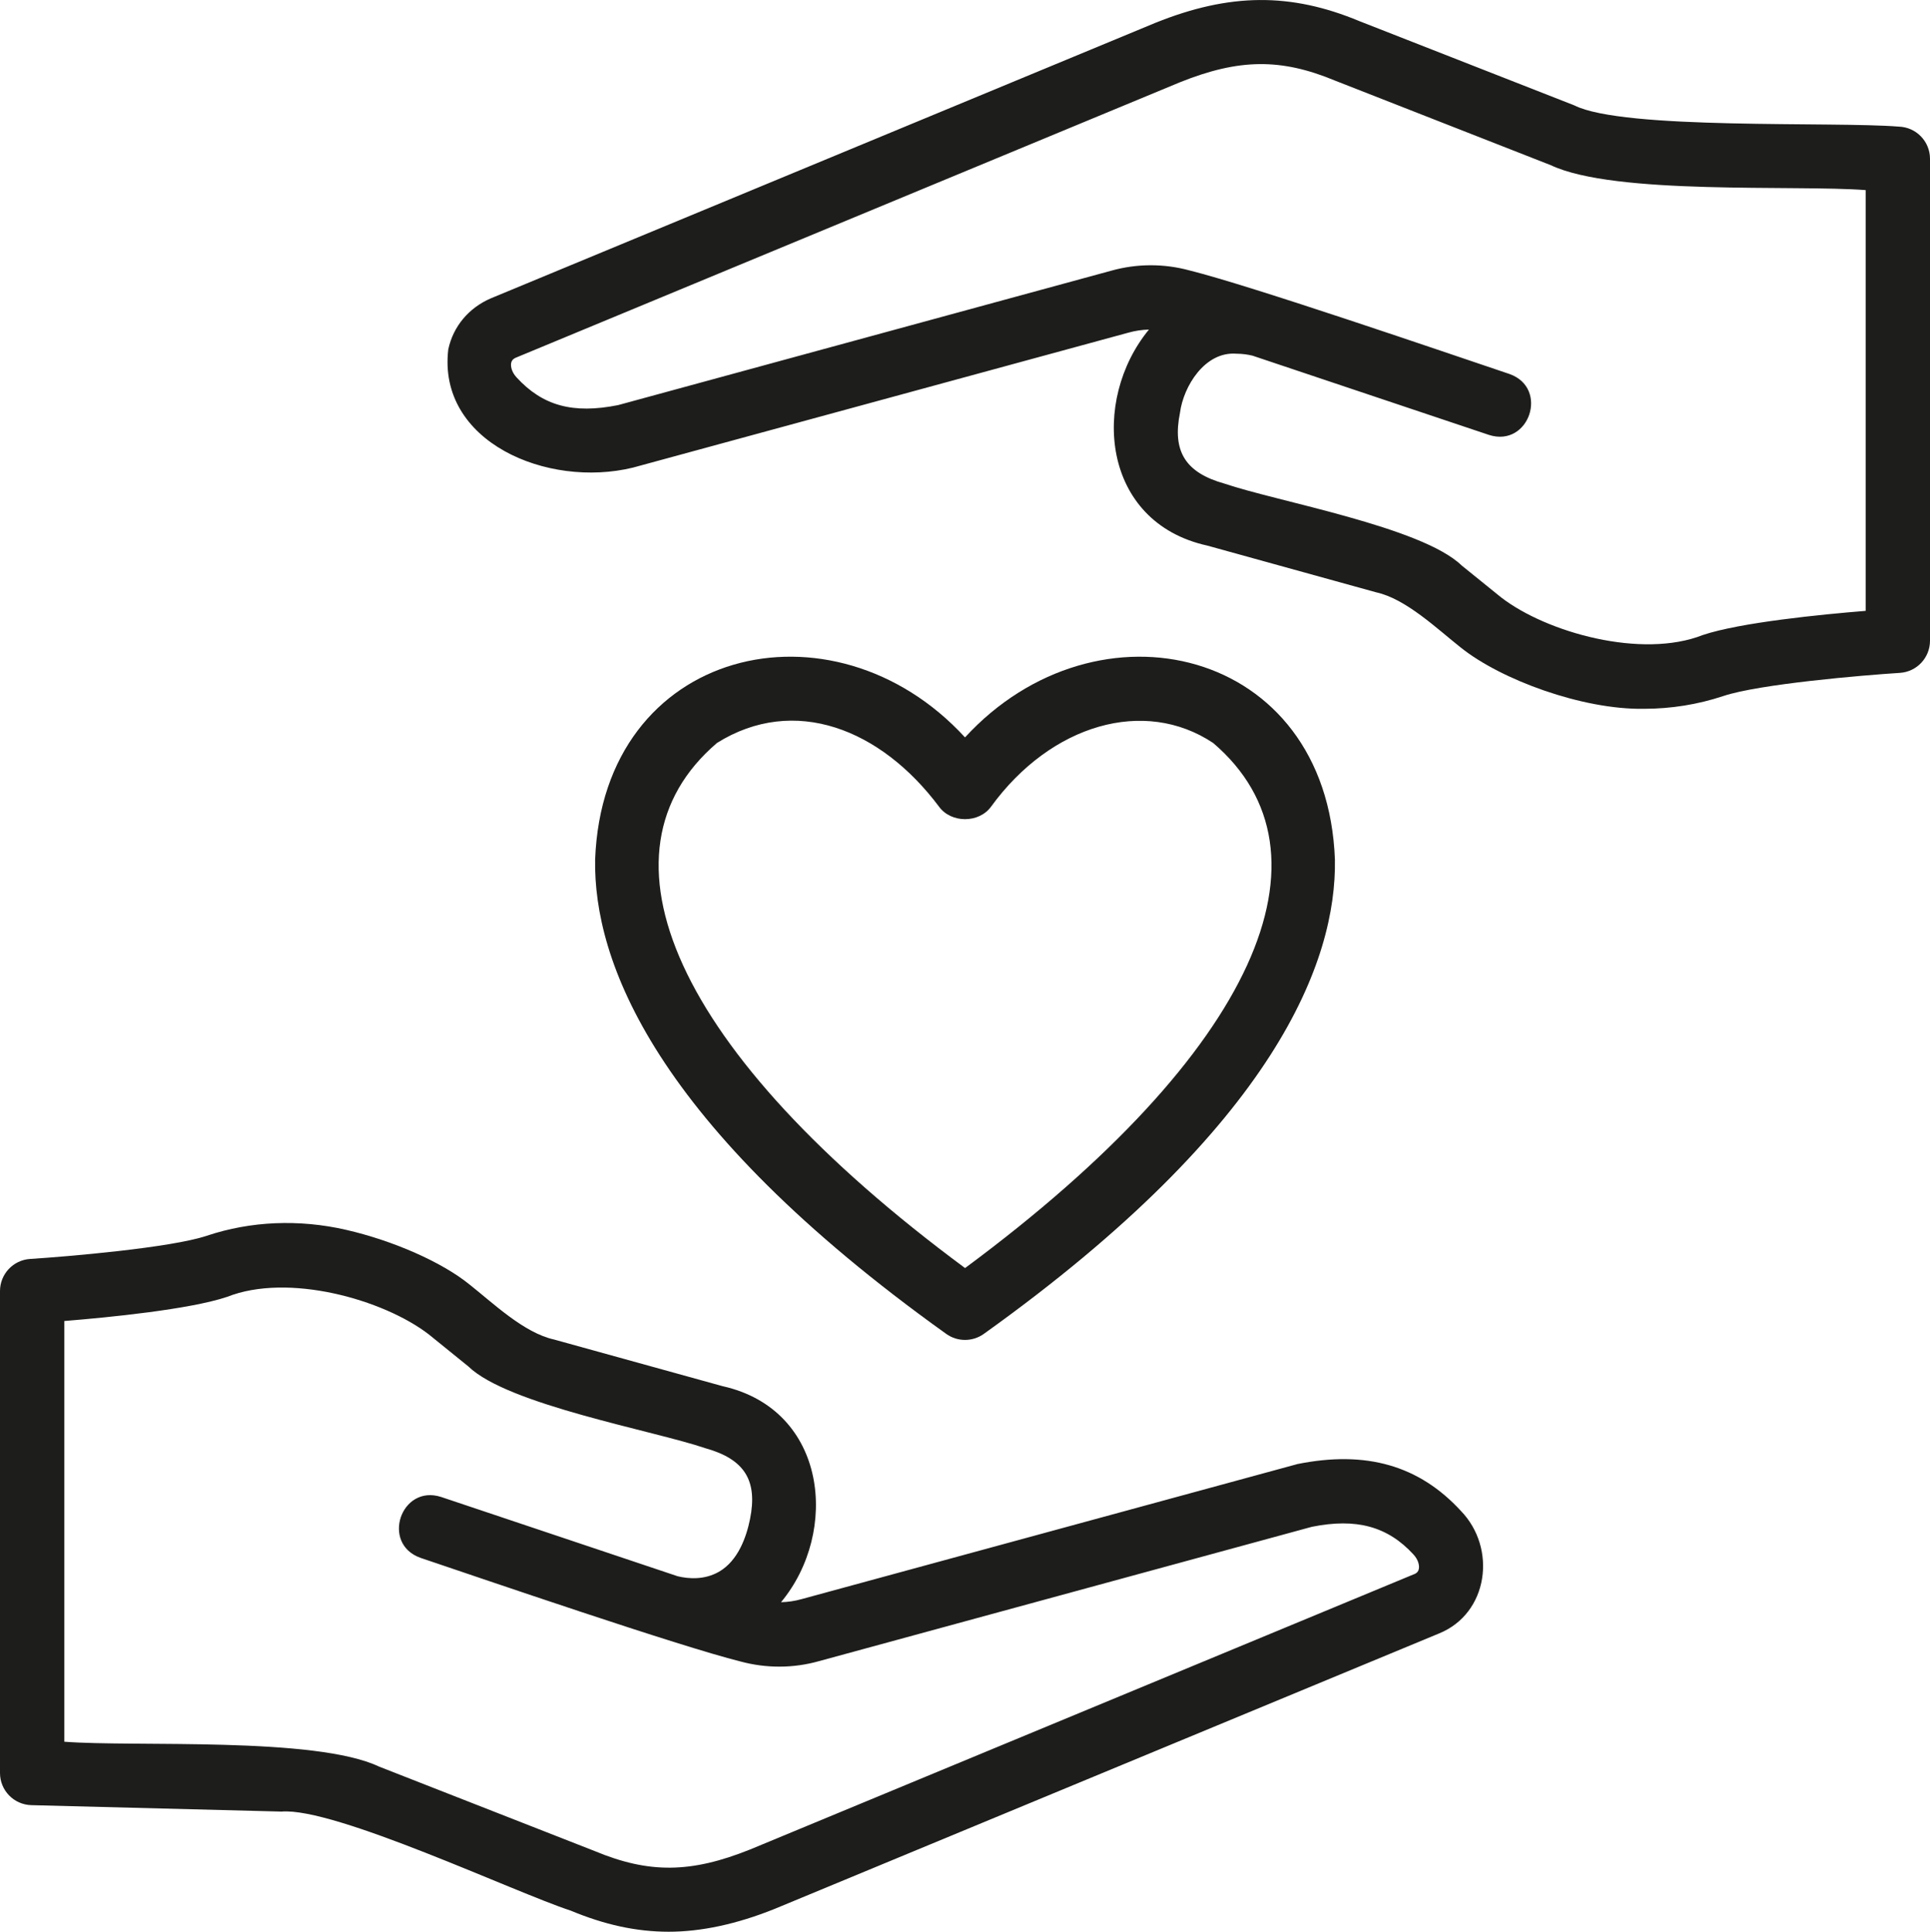
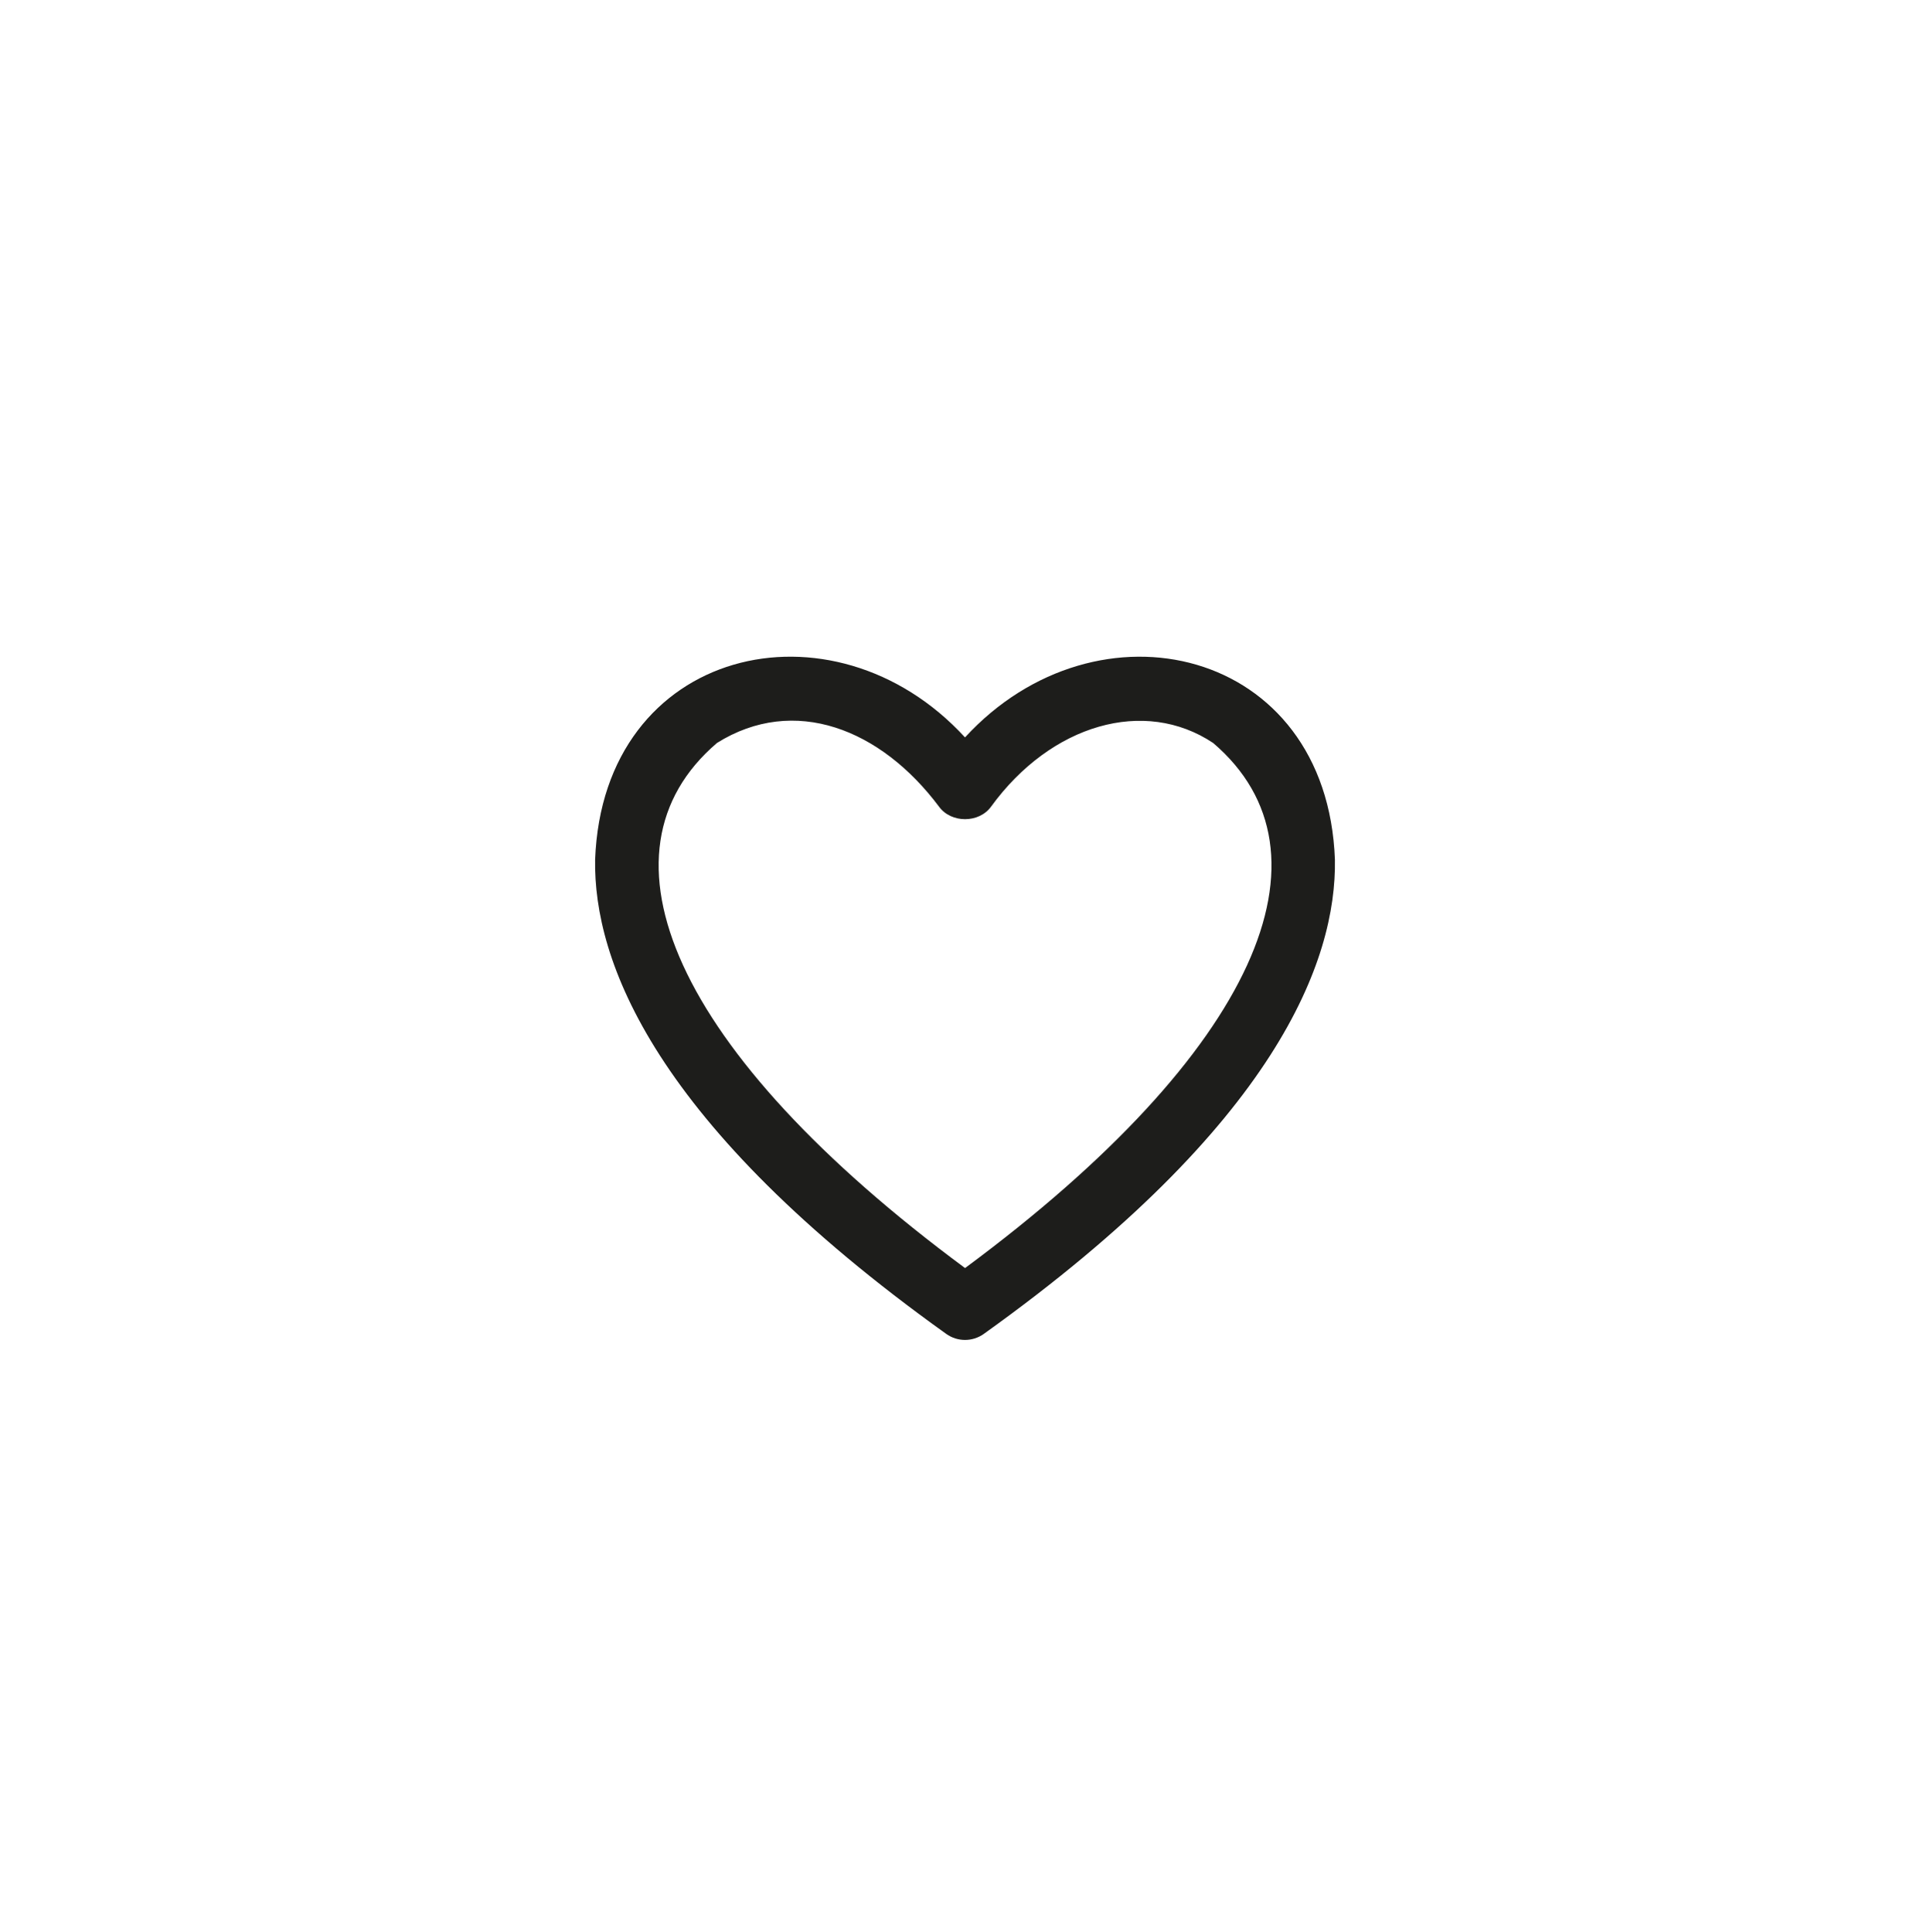
<svg xmlns="http://www.w3.org/2000/svg" id="_レイヤー_2" viewBox="0 0 459.63 460.13">
  <defs>
    <style>.cls-1{fill:#1d1d1b;stroke-width:0px;}</style>
  </defs>
  <g id="icon">
-     <path class="cls-1" d="M308.89,348.75l-118.01,32.15c-1.6.45-3.24.69-4.88.73,13.91-16.72,11.09-45.87-13.92-51.46,0,0-40.17-11.12-40.17-11.12-7.17-1.59-14.55-8.72-20.15-13.14-6.54-5.29-18.06-10.38-29.35-12.98-11.23-2.57-22.7-2.08-33.18,1.42-8.57,2.87-33.27,4.96-42.06,5.52-4.03.26-7.17,3.61-7.17,7.65v114.79c0,4.15,3.31,7.55,7.47,7.66l59.56,1.53c12.72-1.06,55.45,19.21,68.88,23.59,8.03,3.35,15.6,5.03,23.34,5.03s16.2-1.81,25.21-5.43l158.26-65.62c11.74-4.77,13.83-20.29,5.17-29.21-9.92-10.78-22.52-14.45-38.99-11.12ZM336.75,374.96l-158.09,65.56c-14.09,5.66-24.07,5.78-37.02.39l-51.35-20.12c-15.22-7.23-58.33-4.63-74.97-5.93v-100.21c10.64-.86,29.83-2.76,38.77-5.75,14.5-5.76,37.16.57,48.03,8.94,0,0,9.43,7.64,9.43,7.64,9.39,9.13,44.27,15.3,56.44,19.47,9.32,2.6,12.5,7.67,10.62,16.92-.86,4.25-2.84,9.87-7.36,12.49-3.49,2.01-7.3,1.71-9.88,1.08l-56.32-18.88c-9.56-3.08-14.4,11.15-4.89,14.51,15.15,5.11,61.45,21,76.16,24.67,6.12,1.66,12.58,1.65,18.64-.05l117.46-32.02c10.59-2.13,18.04-.1,24.19,6.58,1.21,1.32,1.45,2.69,1.28,3.47-.08.42-.3.9-1.12,1.25Z" />
-     <path class="cls-1" d="M452.16,30.16c-15.32-1.26-65.54.85-77.24-5.06,0,0-51.19-20.07-51.19-20.07-16.37-6.82-30.87-6.71-48.55.4L116.9,71.06c-5.28,2.27-8.98,6.71-10.14,12.16-2.61,22.03,23.58,33.14,43.98,28.16,0,0,118.01-32.15,118.01-32.15,1.6-.45,3.24-.69,4.87-.73-13.86,16.85-11.34,45.9,13.92,51.46,0,0,40.18,11.12,40.18,11.12,7.07,1.52,14.6,8.76,20.14,13.14,9.62,7.71,29.01,14.83,43.58,14.61,6.49,0,12.89-1.02,18.96-3.04,8.57-2.87,33.27-4.96,42.06-5.52,4.03-.26,7.17-3.61,7.17-7.65V37.82c0-4.15-3.31-7.55-7.47-7.66ZM444.31,145.5c-10.64.86-29.83,2.76-38.77,5.75-14.52,5.74-37.16-.56-48.04-8.95,0,0-9.42-7.62-9.42-7.62-9.46-9.17-44.03-15.24-56.44-19.48-9.32-2.6-12.5-7.67-10.62-16.92.82-6.22,5.89-14.62,13.44-14.03,1.41,0,2.72.2,3.81.46l56.32,18.88c9.59,3.09,14.38-11.16,4.89-14.51-15.15-5.1-61.46-21-76.17-24.66-6.11-1.67-12.58-1.65-18.64.05l-117.46,32.02c-10.75,2.15-17.97.18-24.19-6.6-1.21-1.31-1.44-2.69-1.28-3.46.09-.41.3-.89,1.12-1.24L280.97,19.61c14.09-5.66,24.08-5.78,37.02-.39l51.34,20.13c15.28,7.21,58.29,4.64,74.98,5.93v100.21Z" />
    <path class="cls-1" d="M225.36,317.73c2.66,1.9,6.25,1.9,8.92,0,69.83-49.97,84.02-89.02,83.63-112.97-1.88-50.67-56.61-63.42-88.09-29.12-31.48-34.3-86.2-21.56-88.09,29.12-.39,23.95,13.8,63,83.63,112.97ZM170.72,176.98c18.43-11.54,39.06-3.36,52.91,15.16,2.89,3.97,9.5,3.97,12.39,0,14.31-19.68,36.57-26.06,52.91-15.16,30.49,26.08,10.71,73.37-59.1,125.06-69.78-51.65-89.6-98.98-59.1-125.06Z" />
  </g>
</svg>